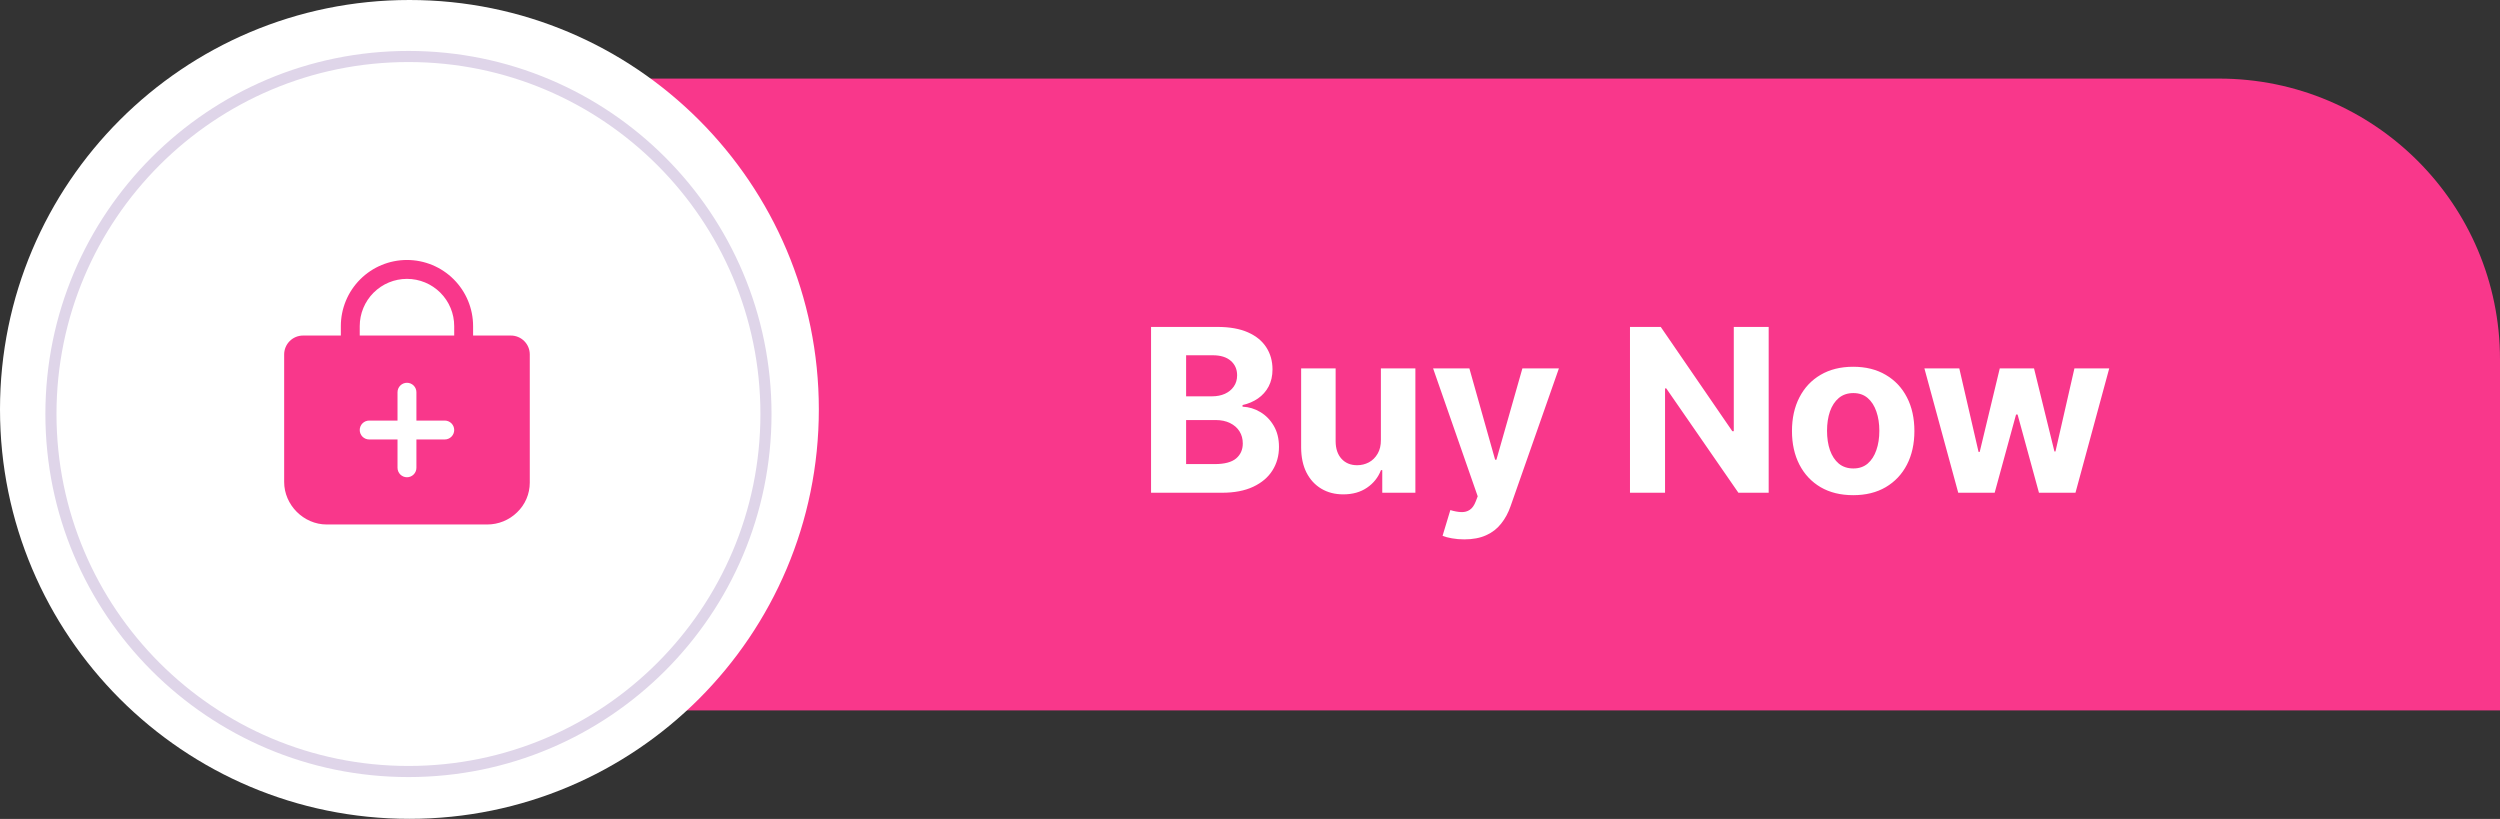
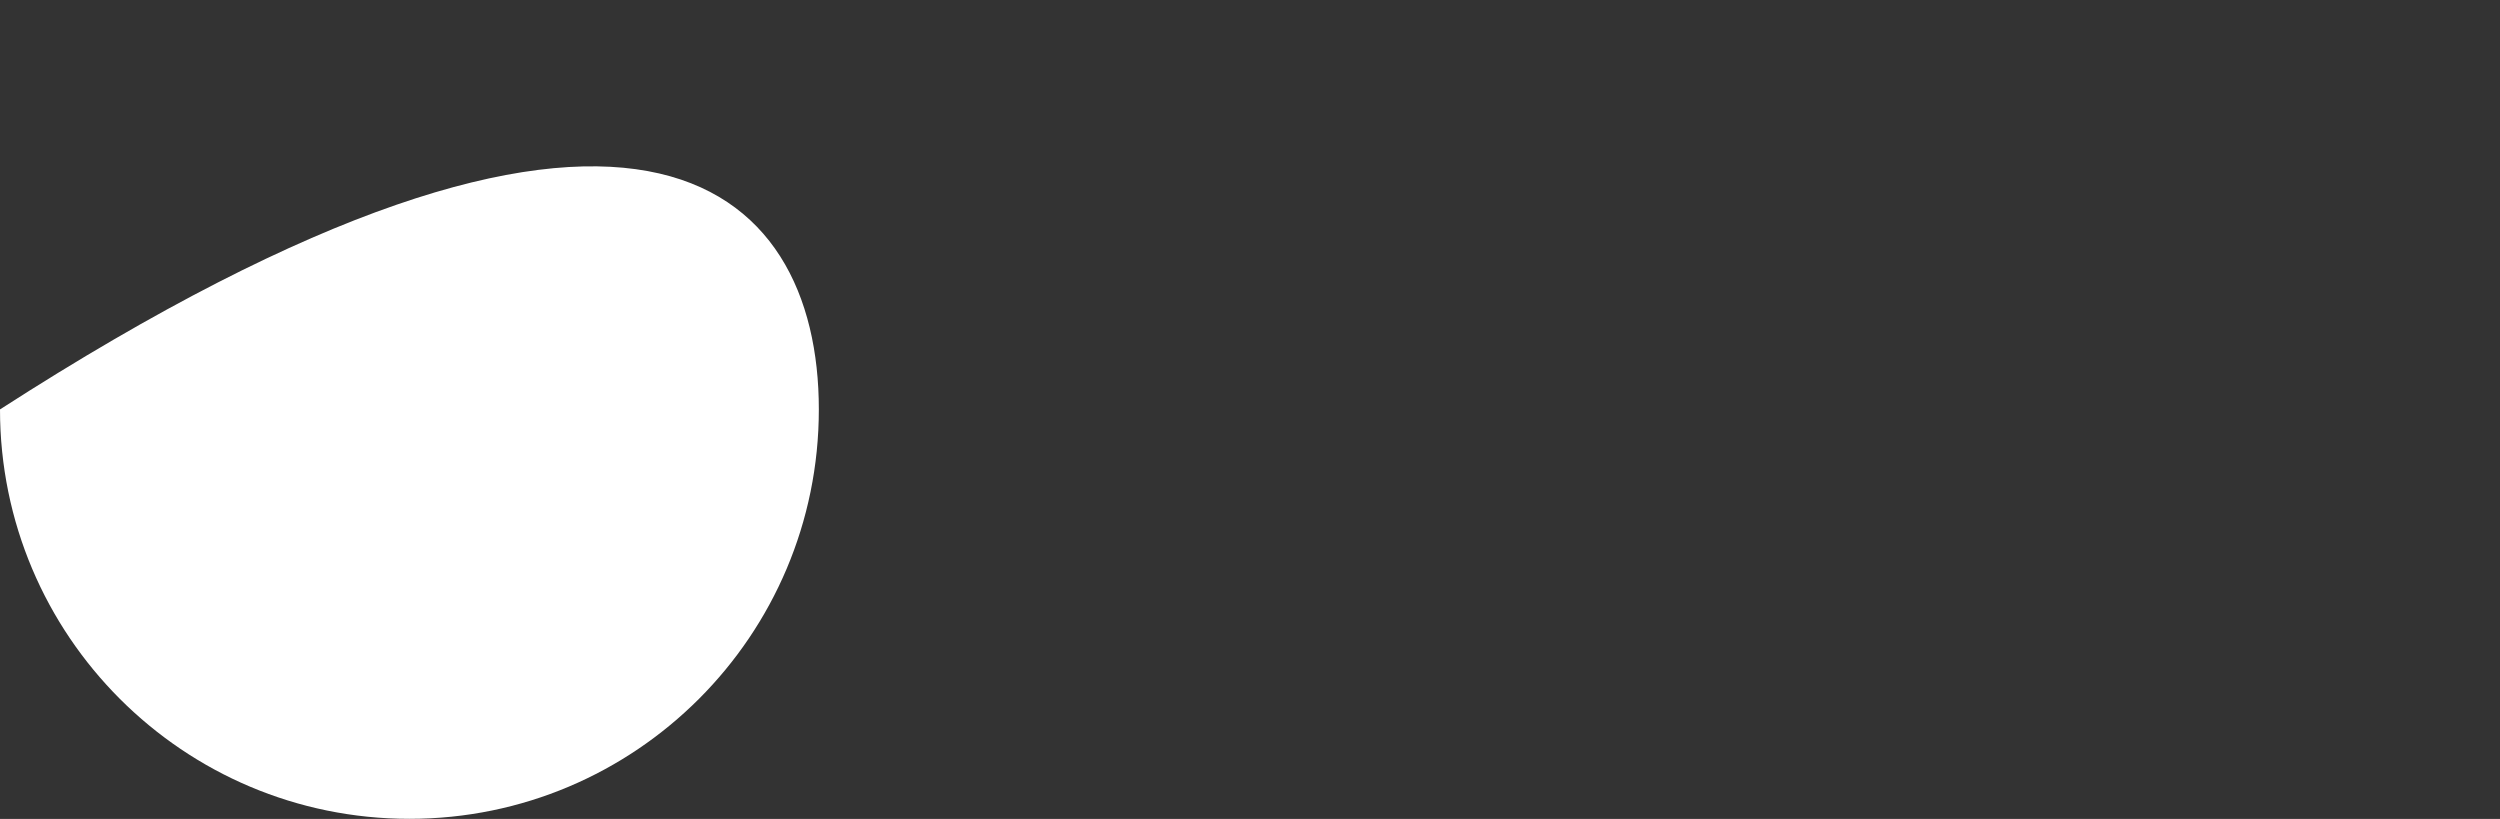
<svg xmlns="http://www.w3.org/2000/svg" fill="none" height="270.9" preserveAspectRatio="xMidYMid meet" style="fill: none;" version="1.0" viewBox="0.0 0.0 827.0 270.9" width="827.0" zoomAndPan="magnify">
  <rect x="0.0" y="0.0" width="827.0" height="270.9" fill="#333333" stroke="none" />
  <g id="change1_1">
-     <path d="M82 118.939C82 67.61 123.61 26 174.939 26H734.061C785.39 26 827 67.61 827 118.939V235H174.939C123.61 235 82 193.39 82 142.061V118.939Z" fill="#F9378B" />
+     </g>
+   <g id="change2_1">
+     <path d="M270.871 135.435C270.871 210.234 210.234 270.871 135.435 270.871C60.636 270.871 0 210.234 0 135.435C210.234 0 270.871 60.636 270.871 135.435Z" fill="#fff" />
  </g>
-   <g id="change2_1">
-     <path d="M270.871 135.435C270.871 210.234 210.234 270.871 135.435 270.871C60.636 270.871 0 210.234 0 135.435C0 60.636 60.636 0 135.435 0C210.234 0 270.871 60.636 270.871 135.435Z" fill="#fff" />
-   </g>
-   <circle cx="135.116" cy="136.952" r="118.266" stroke="#DFD5E9" stroke-width="3.674" />
  <g id="change2_2">
-     <path d="M380.767 163V108.147H402.73C406.765 108.147 410.131 108.746 412.827 109.942C415.523 111.138 417.55 112.799 418.907 114.924C420.264 117.031 420.943 119.459 420.943 122.209C420.943 124.351 420.514 126.235 419.657 127.86C418.8 129.467 417.622 130.788 416.122 131.824C414.64 132.842 412.943 133.565 411.033 133.994V134.529C413.122 134.618 415.077 135.208 416.898 136.297C418.737 137.386 420.228 138.913 421.371 140.877C422.514 142.823 423.085 145.144 423.085 147.841C423.085 150.751 422.362 153.349 420.916 155.635C419.487 157.902 417.372 159.697 414.568 161.018C411.765 162.339 408.31 163 404.203 163H380.767ZM392.365 153.519H401.819C405.051 153.519 407.408 152.903 408.89 151.671C410.372 150.421 411.113 148.76 411.113 146.689C411.113 145.171 410.747 143.832 410.015 142.671C409.283 141.511 408.238 140.6 406.881 139.939C405.542 139.279 403.944 138.948 402.087 138.948H392.365V153.519ZM392.365 131.101H400.962C402.551 131.101 403.962 130.824 405.194 130.271C406.444 129.699 407.426 128.896 408.14 127.86C408.872 126.824 409.238 125.583 409.238 124.137C409.238 122.155 408.533 120.557 407.122 119.343C405.73 118.129 403.748 117.522 401.176 117.522H392.365V131.101ZM456.799 145.484V121.861H468.209V163H457.254V155.527H456.826C455.897 157.938 454.353 159.875 452.192 161.339C450.05 162.804 447.434 163.536 444.345 163.536C441.595 163.536 439.176 162.911 437.086 161.661C434.997 160.411 433.363 158.634 432.185 156.331C431.024 154.028 430.435 151.269 430.417 148.055V121.861H441.827V146.019C441.845 148.448 442.497 150.367 443.782 151.778C445.068 153.188 446.791 153.894 448.951 153.894C450.326 153.894 451.612 153.581 452.808 152.956C454.005 152.313 454.969 151.367 455.701 150.117C456.451 148.867 456.817 147.323 456.799 145.484ZM484.379 178.427C482.933 178.427 481.576 178.311 480.308 178.079C479.058 177.865 478.023 177.588 477.201 177.249L479.773 168.732C481.112 169.142 482.317 169.366 483.388 169.401C484.478 169.437 485.415 169.187 486.201 168.651C487.004 168.116 487.656 167.205 488.156 165.919L488.825 164.178L474.068 121.861H486.067L494.584 152.072H495.012L503.61 121.861H515.689L499.699 167.446C498.932 169.66 497.887 171.589 496.566 173.231C495.262 174.892 493.611 176.169 491.611 177.061C489.611 177.972 487.201 178.427 484.379 178.427ZM585.078 108.147V163H575.061L551.197 128.476H550.796V163H539.198V108.147H549.376L573.053 142.645H573.535V108.147H585.078ZM613.034 163.804C608.873 163.804 605.275 162.92 602.24 161.152C599.222 159.366 596.892 156.884 595.249 153.706C593.607 150.51 592.785 146.805 592.785 142.591C592.785 138.341 593.607 134.627 595.249 131.449C596.892 128.253 599.222 125.771 602.24 124.003C605.275 122.218 608.873 121.325 613.034 121.325C617.194 121.325 620.783 122.218 623.801 124.003C626.836 125.771 629.175 128.253 630.818 131.449C632.461 134.627 633.282 138.341 633.282 142.591C633.282 146.805 632.461 150.51 630.818 153.706C629.175 156.884 626.836 159.366 623.801 161.152C620.783 162.92 617.194 163.804 613.034 163.804ZM613.087 154.965C614.98 154.965 616.56 154.429 617.828 153.358C619.096 152.269 620.051 150.787 620.694 148.912C621.354 147.037 621.685 144.903 621.685 142.511C621.685 140.118 621.354 137.984 620.694 136.109C620.051 134.235 619.096 132.753 617.828 131.663C616.56 130.574 614.98 130.03 613.087 130.03C611.177 130.03 609.57 130.574 608.266 131.663C606.981 132.753 606.007 134.235 605.347 136.109C604.704 137.984 604.383 140.118 604.383 142.511C604.383 144.903 604.704 147.037 605.347 148.912C606.007 150.787 606.981 152.269 608.266 153.358C609.57 154.429 611.177 154.965 613.087 154.965ZM647.785 163L636.59 121.861H648.133L654.508 149.501H654.883L661.525 121.861H672.855L679.604 149.34H679.952L686.22 121.861H697.736L686.568 163H674.488L667.418 137.127H666.909L659.838 163H647.785Z" fill="#fff" />
-   </g>
+     </g>
  <g id="change1_2">
-     <path d="M173.426 112.836C172.846 112.253 172.156 111.79 171.397 111.475C170.637 111.16 169.822 110.998 169 111H156.5V107.875C156.5 102.073 154.195 96.509 150.093 92.407C145.991 88.305 140.427 86 134.625 86C128.823 86 123.259 88.305 119.157 92.407C115.055 96.509 112.75 102.073 112.75 107.875V111H100.25C98.592 111 97.003 111.658 95.831 112.831C94.659 114.003 94 115.592 94 117.25V159.438C94 167.055 100.445 173.5 108.062 173.5H161.188C164.872 173.501 168.411 172.061 171.047 169.486C172.373 168.221 173.43 166.699 174.152 165.014C174.875 163.329 175.248 161.515 175.25 159.682V117.25C175.252 116.43 175.093 115.618 174.779 114.86C174.466 114.103 174.006 113.415 173.426 112.836ZM147.125 145.375H137.75V154.75C137.75 155.579 137.421 156.374 136.835 156.96C136.249 157.546 135.454 157.875 134.625 157.875C133.796 157.875 133.001 157.546 132.415 156.96C131.829 156.374 131.5 155.579 131.5 154.75V145.375H122.125C121.296 145.375 120.501 145.046 119.915 144.46C119.329 143.874 119 143.079 119 142.25C119 141.421 119.329 140.626 119.915 140.04C120.501 139.454 121.296 139.125 122.125 139.125H131.5V129.75C131.5 128.921 131.829 128.126 132.415 127.54C133.001 126.954 133.796 126.625 134.625 126.625C135.454 126.625 136.249 126.954 136.835 127.54C137.421 128.126 137.75 128.921 137.75 129.75V139.125H147.125C147.954 139.125 148.749 139.454 149.335 140.04C149.921 140.626 150.25 141.421 150.25 142.25C150.25 143.079 149.921 143.874 149.335 144.46C148.749 145.046 147.954 145.375 147.125 145.375ZM150.25 111H119V107.875C119 103.731 120.646 99.757 123.576 96.826C126.507 93.896 130.481 92.25 134.625 92.25C138.769 92.25 142.743 93.896 145.674 96.826C148.604 99.757 150.25 103.731 150.25 107.875V111Z" fill="#F9378B" />
-   </g>
+     </g>
</svg>